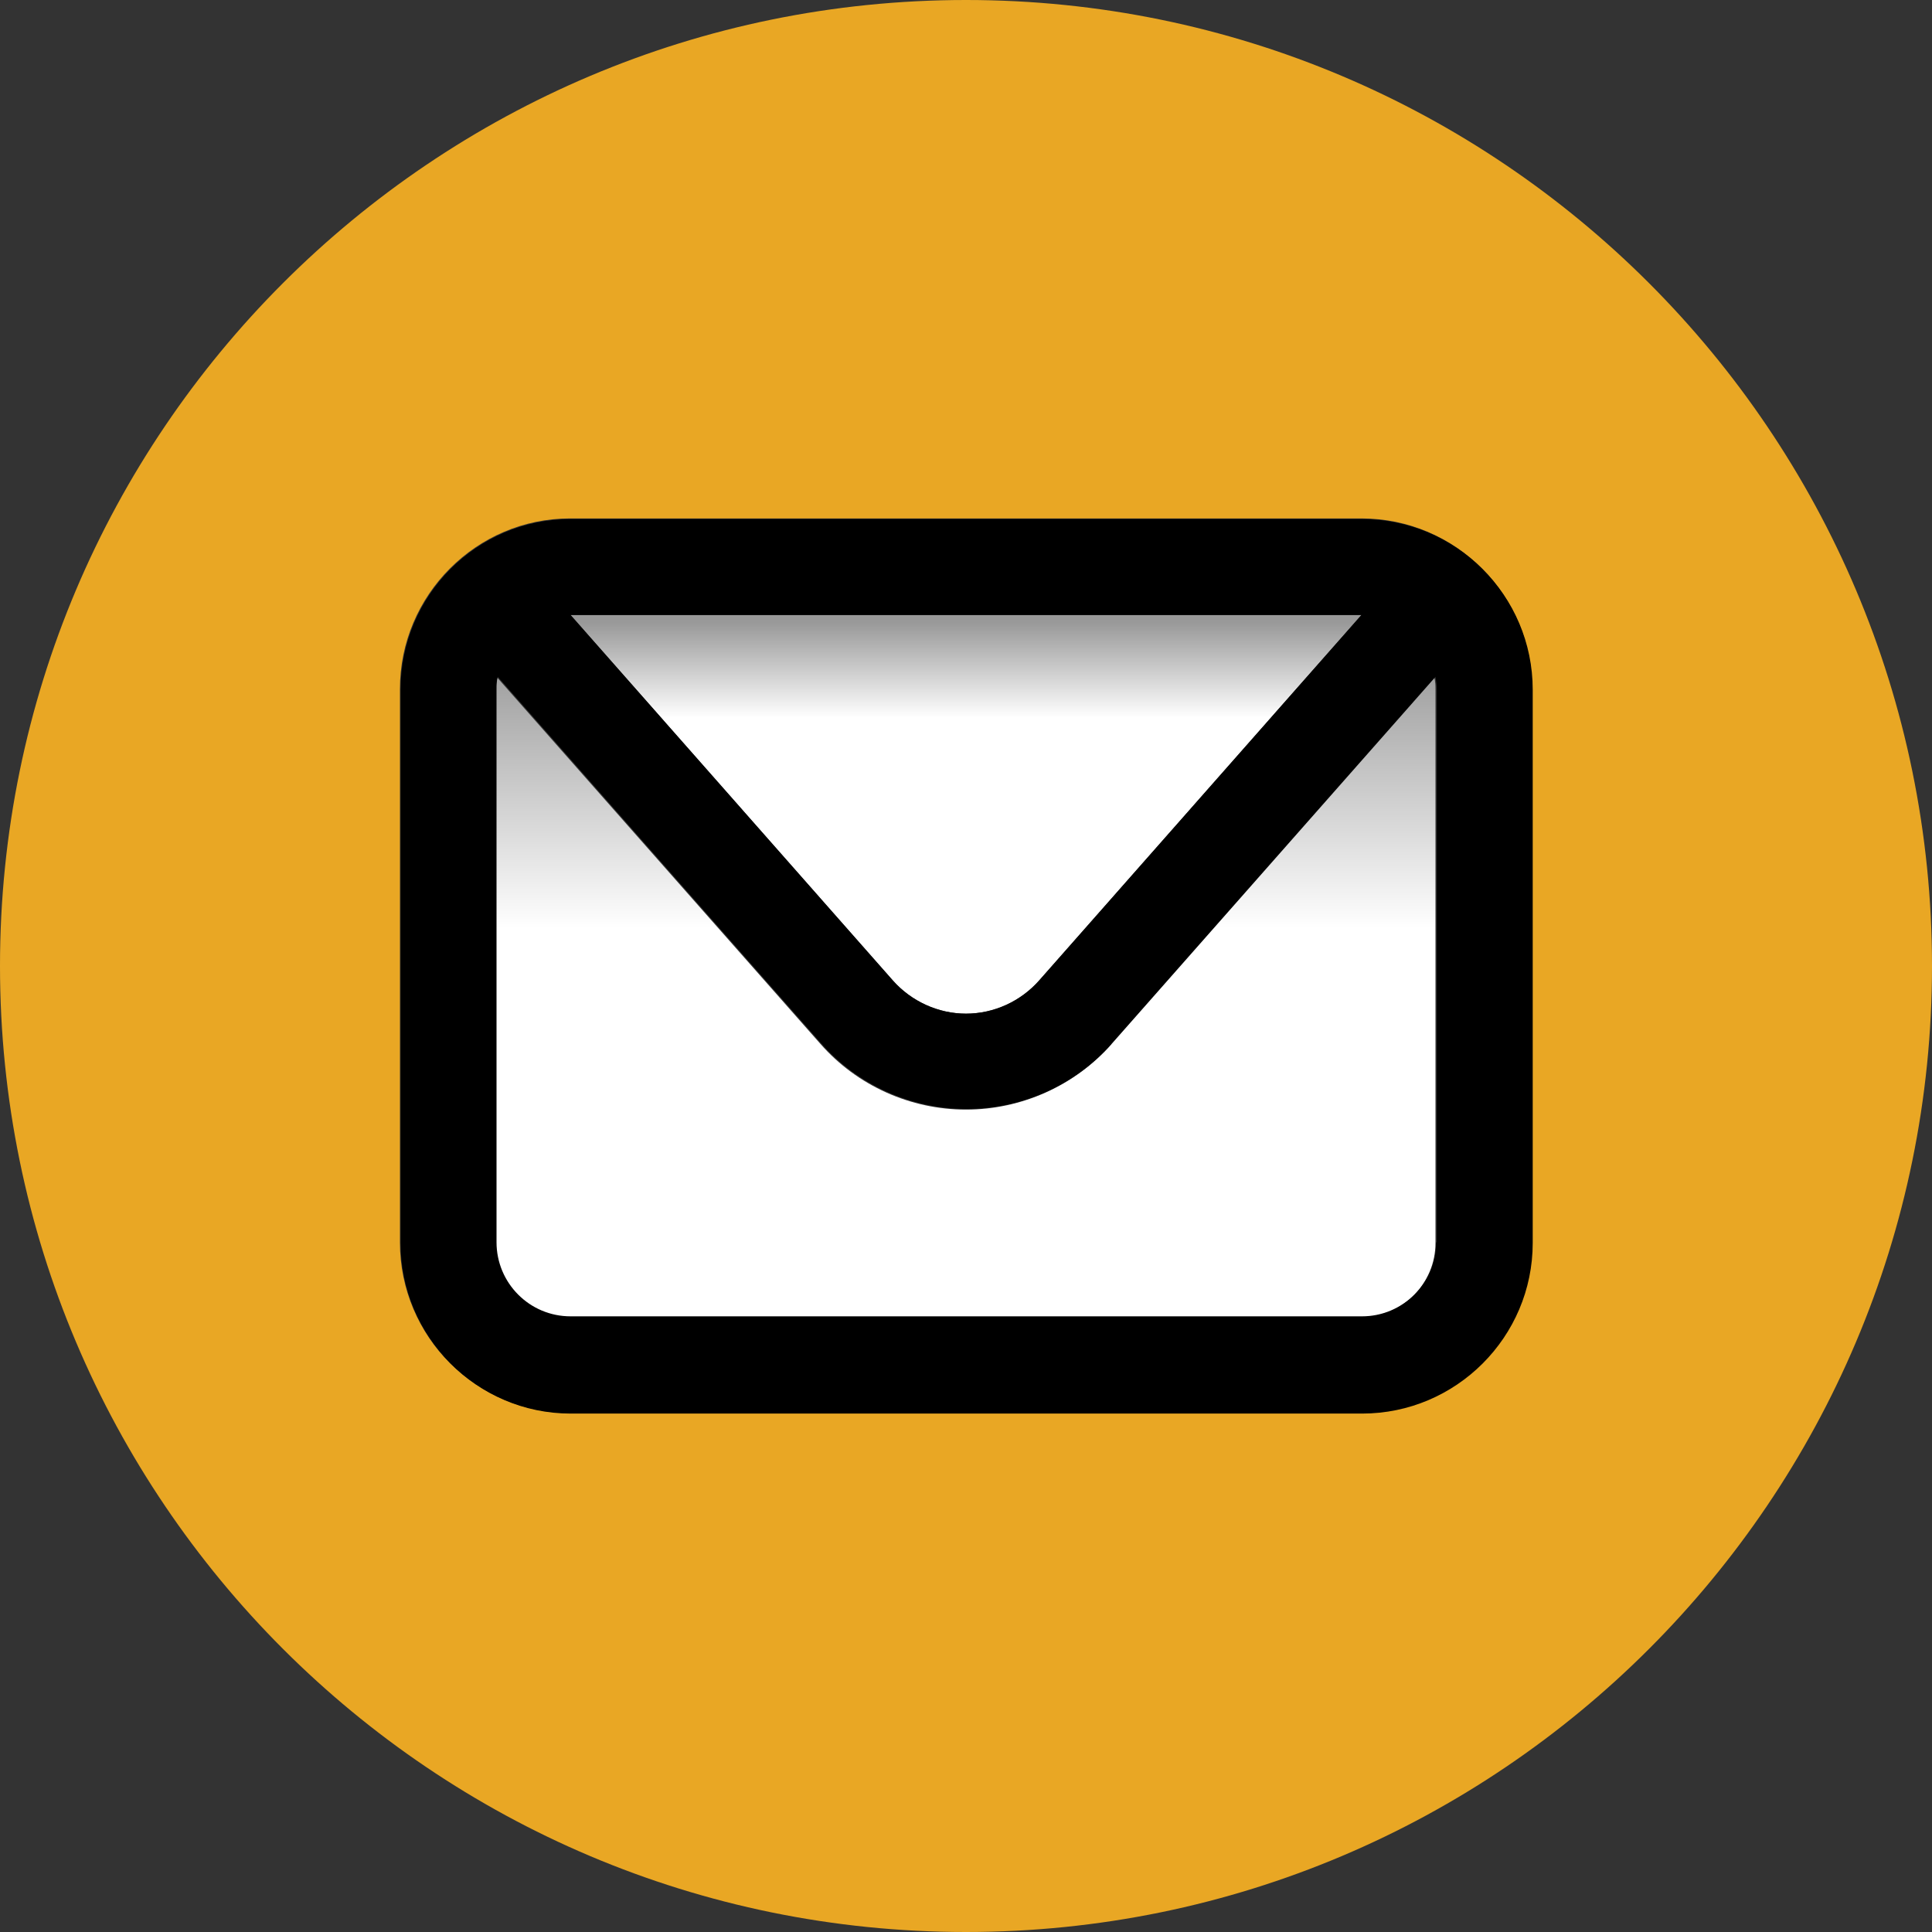
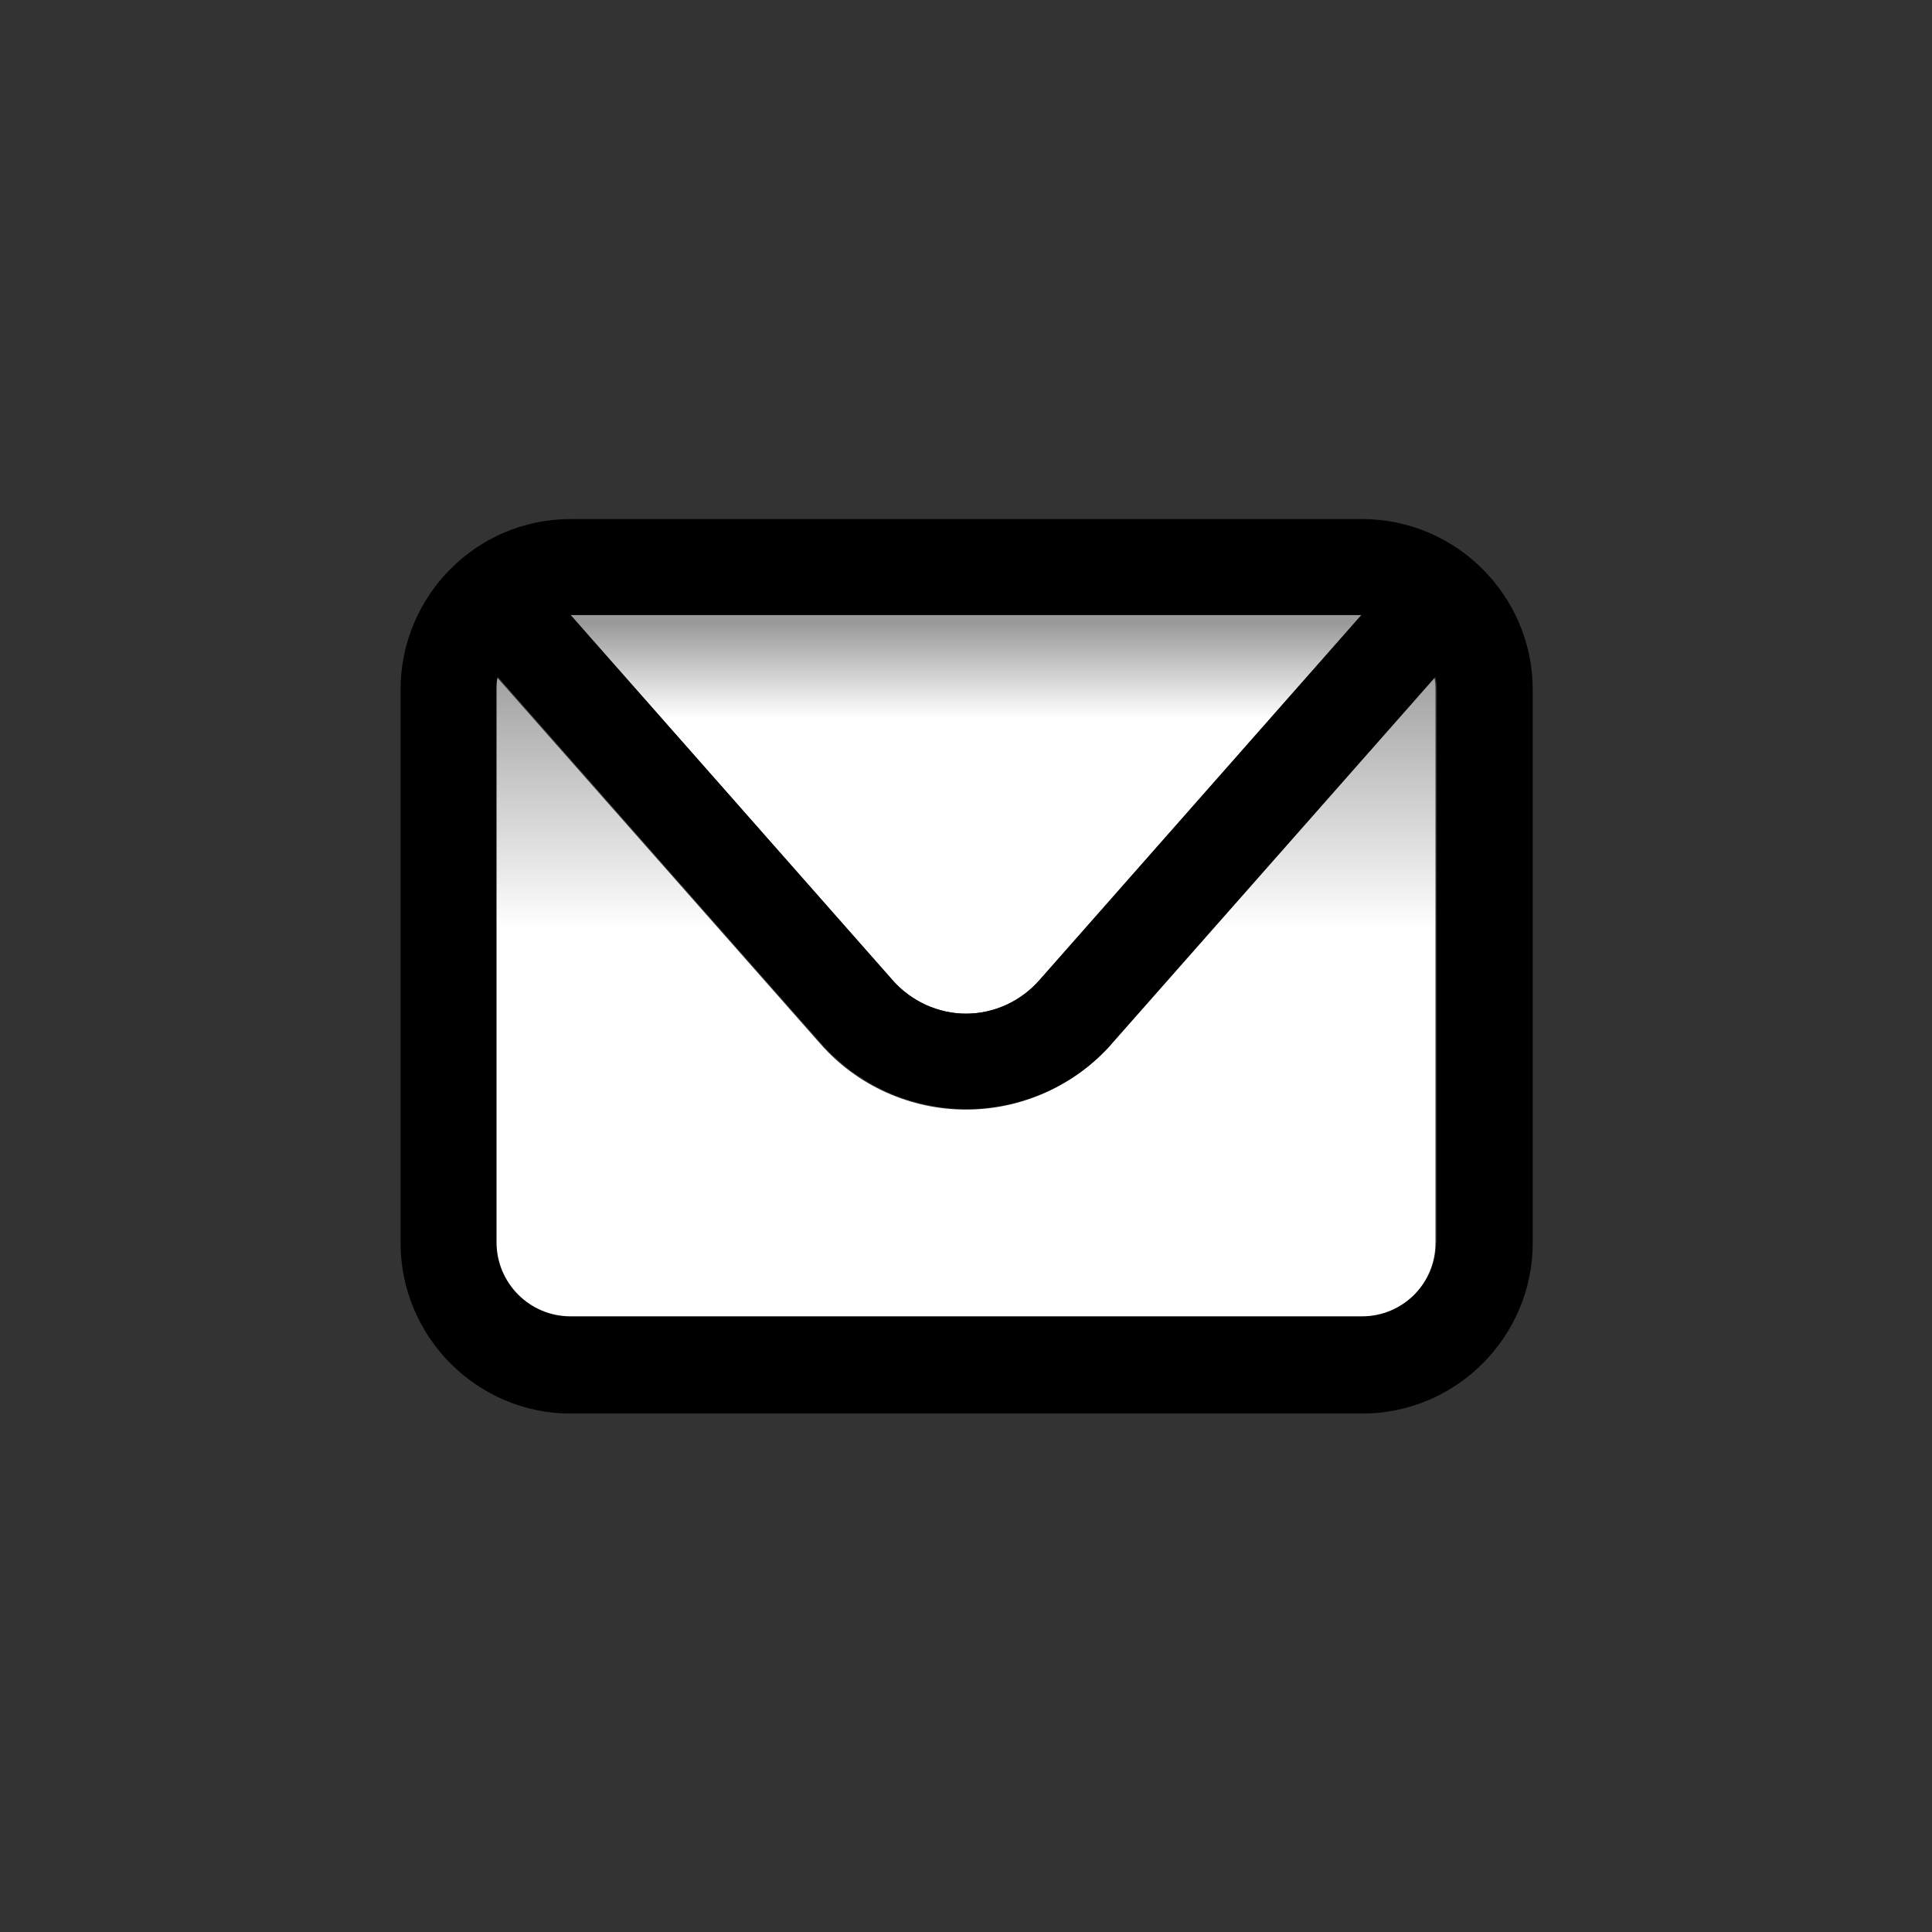
<svg xmlns="http://www.w3.org/2000/svg" xmlns:xlink="http://www.w3.org/1999/xlink" id="Layer_1" data-name="Layer 1" width="30" height="30" viewBox="0 0 30 30">
  <rect x="0" y="0" width="30" height="30" fill="#333333" stroke="none" />
  <defs>
    <style>
      .cls-1 {
        fill: url(#linear-gradient-2);
      }

      .cls-2 {
        fill: #e9a724;
      }

      .cls-3 {
        fill: url(#linear-gradient);
      }
    </style>
    <linearGradient id="linear-gradient" x1="15" y1="11.15" x2="15" y2="9.67" gradientUnits="userSpaceOnUse">
      <stop offset="0" stop-color="#fff" />
      <stop offset="1" stop-color="#999" />
    </linearGradient>
    <linearGradient id="linear-gradient-2" x1="15" y1="14.42" x2="15" y2="10.17" xlink:href="#linear-gradient" />
  </defs>
  <path class="cls-3" d="M15,15.74c.44,0,.85-.19,1.14-.52l5-5.67h-12.28l5,5.67c.29.33.71.52,1.14.52Z" />
  <path class="cls-1" d="M17.26,16.21c-.57.65-1.4,1.02-2.26,1.02s-1.69-.37-2.26-1.02l-5.02-5.69c-.01.06-.02.13-.02.19v8.59c0,.64.52,1.15,1.15,1.15h12.29c.64,0,1.15-.52,1.15-1.15v-8.59c0-.06,0-.13-.02-.19l-5.02,5.69Z" />
-   <path class="cls-2" d="M15,0C6.72,0,0,6.72,0,15s6.72,15,15,15,15-6.72,15-15S23.28,0,15,0ZM23.79,19.29c0,1.46-1.19,2.65-2.65,2.65h-12.29c-1.46,0-2.64-1.19-2.64-2.65v-8.59c0-1.46,1.19-2.65,2.64-2.65h12.29c1.46,0,2.65,1.19,2.65,2.65v8.59Z" />
  <path d="M21.15,8.06h-12.29c-1.46,0-2.64,1.19-2.64,2.65v8.59c0,1.46,1.19,2.65,2.64,2.65h12.29c1.46,0,2.65-1.19,2.65-2.65v-8.59c0-1.46-1.19-2.65-2.65-2.65ZM21.14,9.55l-5,5.67c-.29.33-.71.52-1.14.52s-.85-.19-1.14-.52l-5-5.67h12.28ZM22.3,19.29c0,.64-.52,1.15-1.15,1.15h-12.29c-.64,0-1.15-.52-1.15-1.15v-8.59c0-.06,0-.13.02-.19l5.02,5.69c.57.65,1.4,1.02,2.26,1.02s1.69-.37,2.26-1.02l5.02-5.69c.01.06.02.13.02.19v8.59Z" />
</svg>